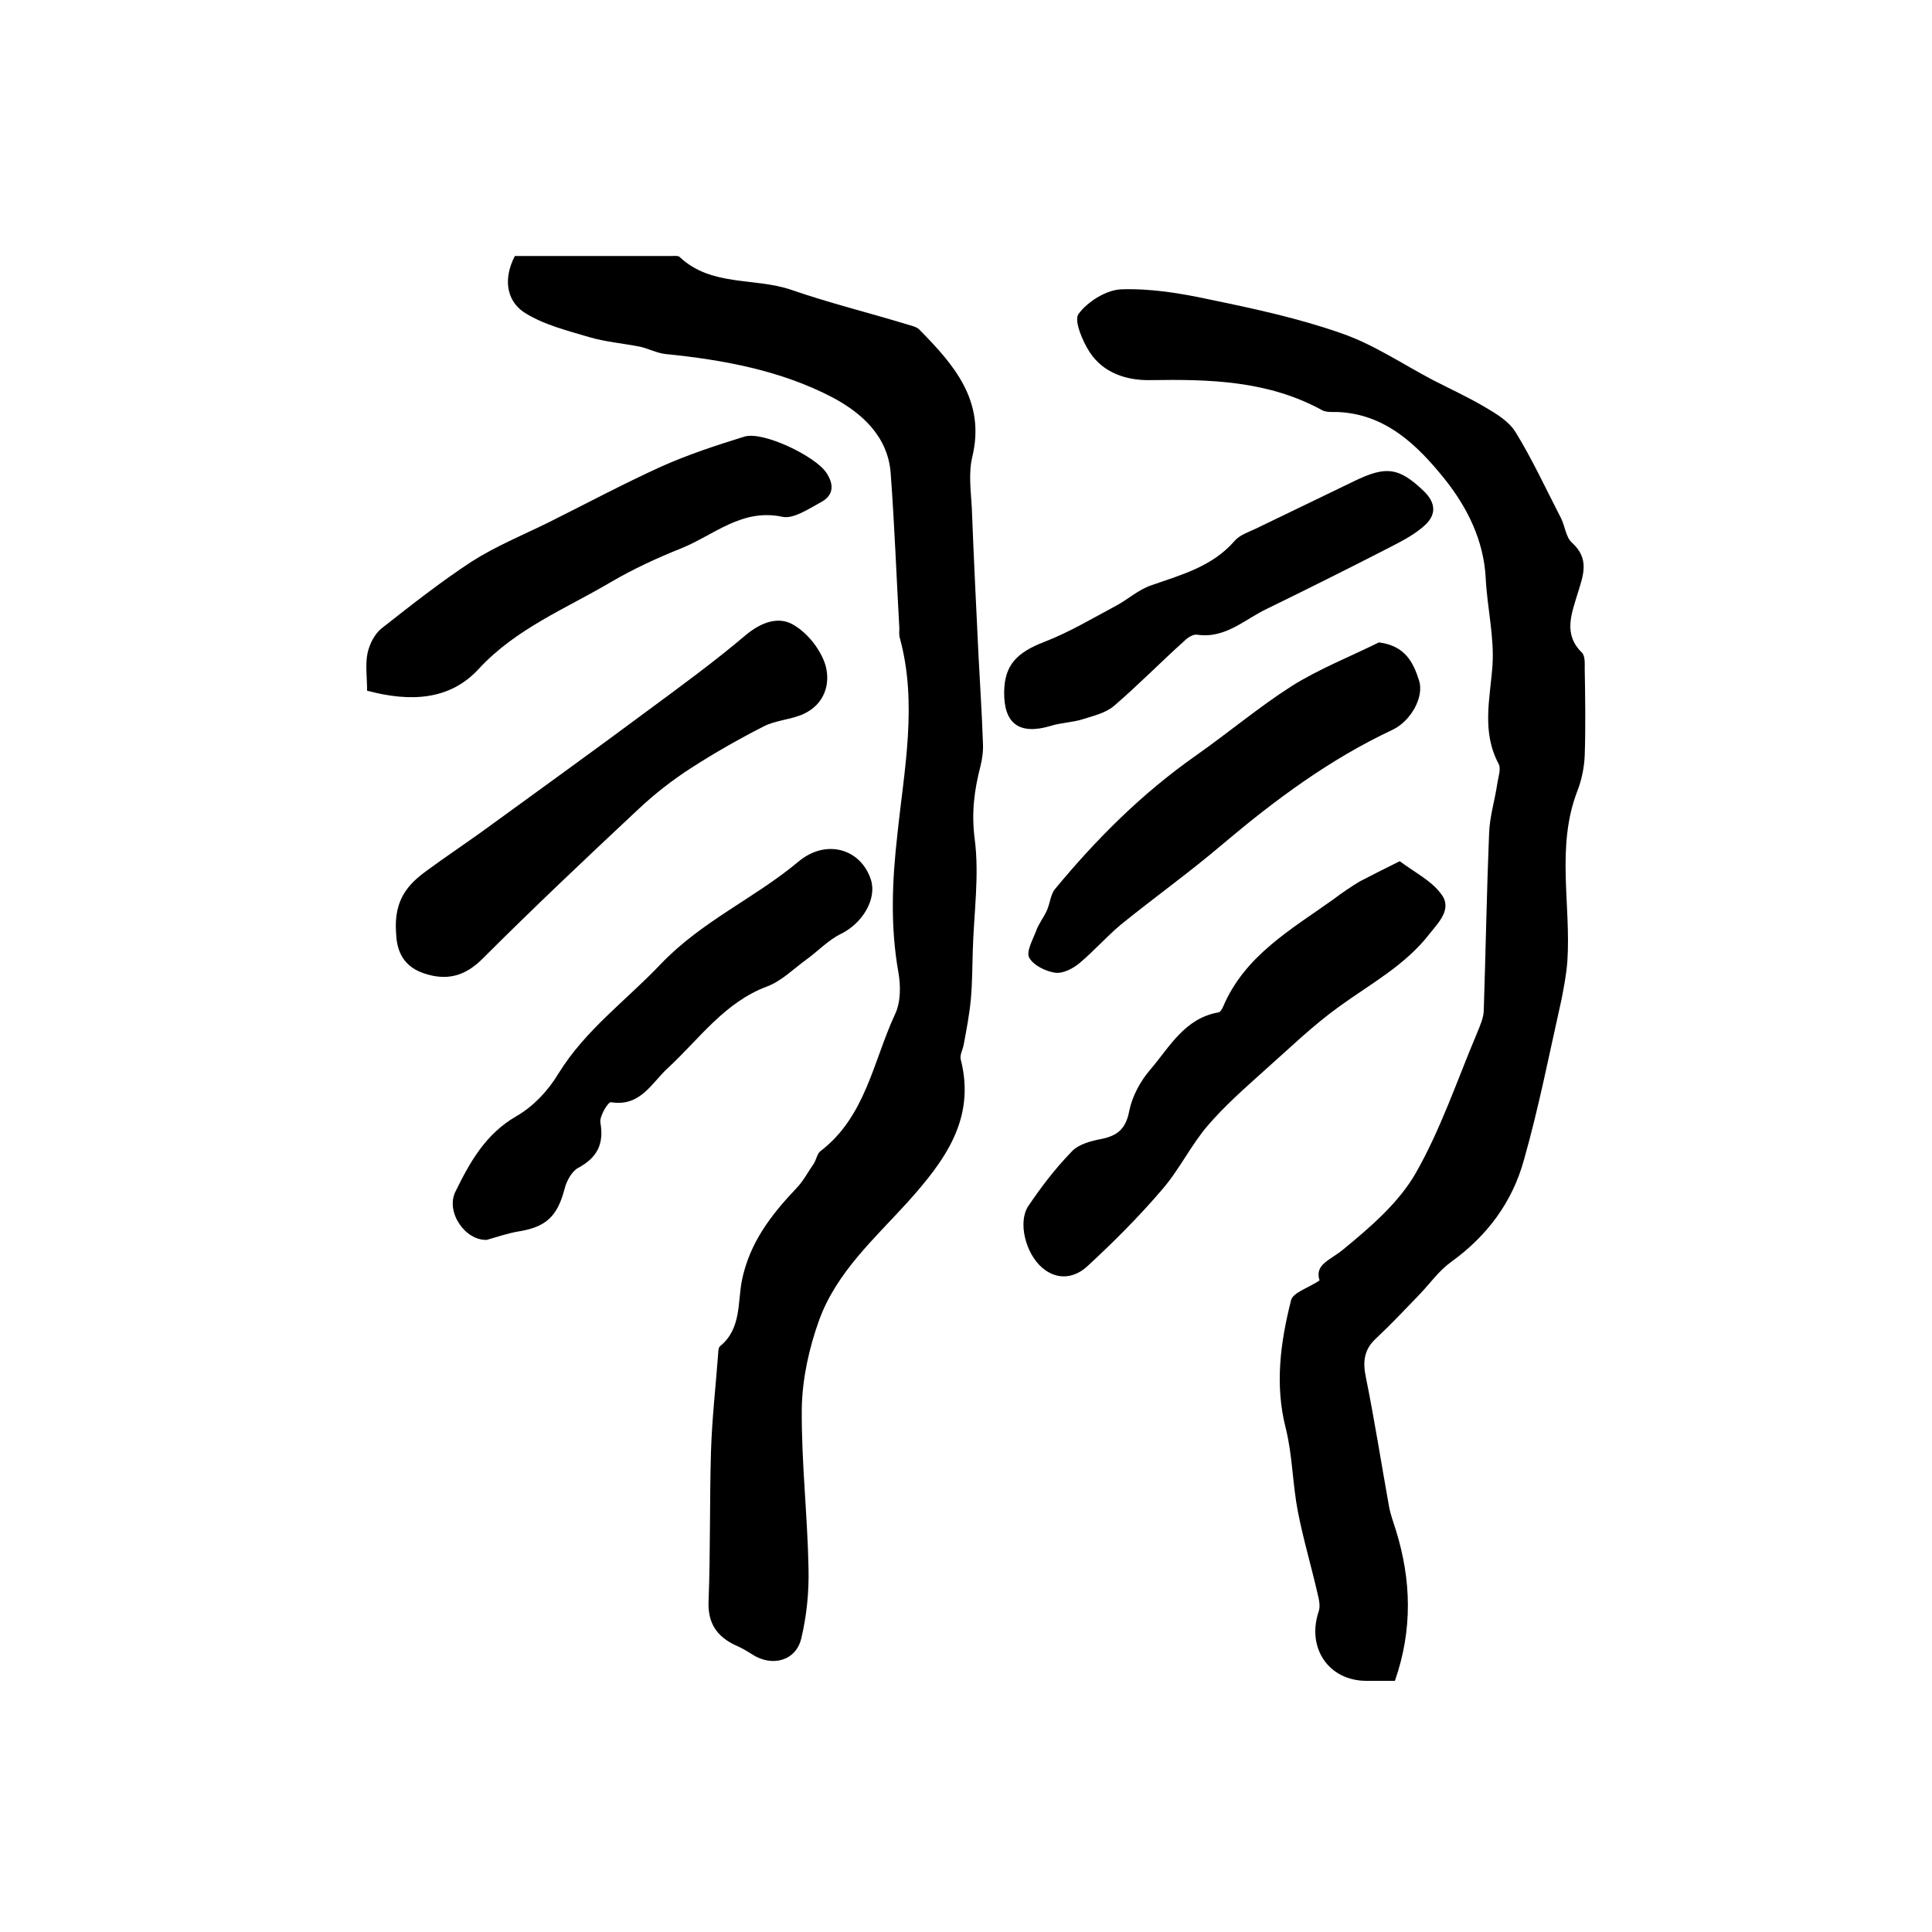
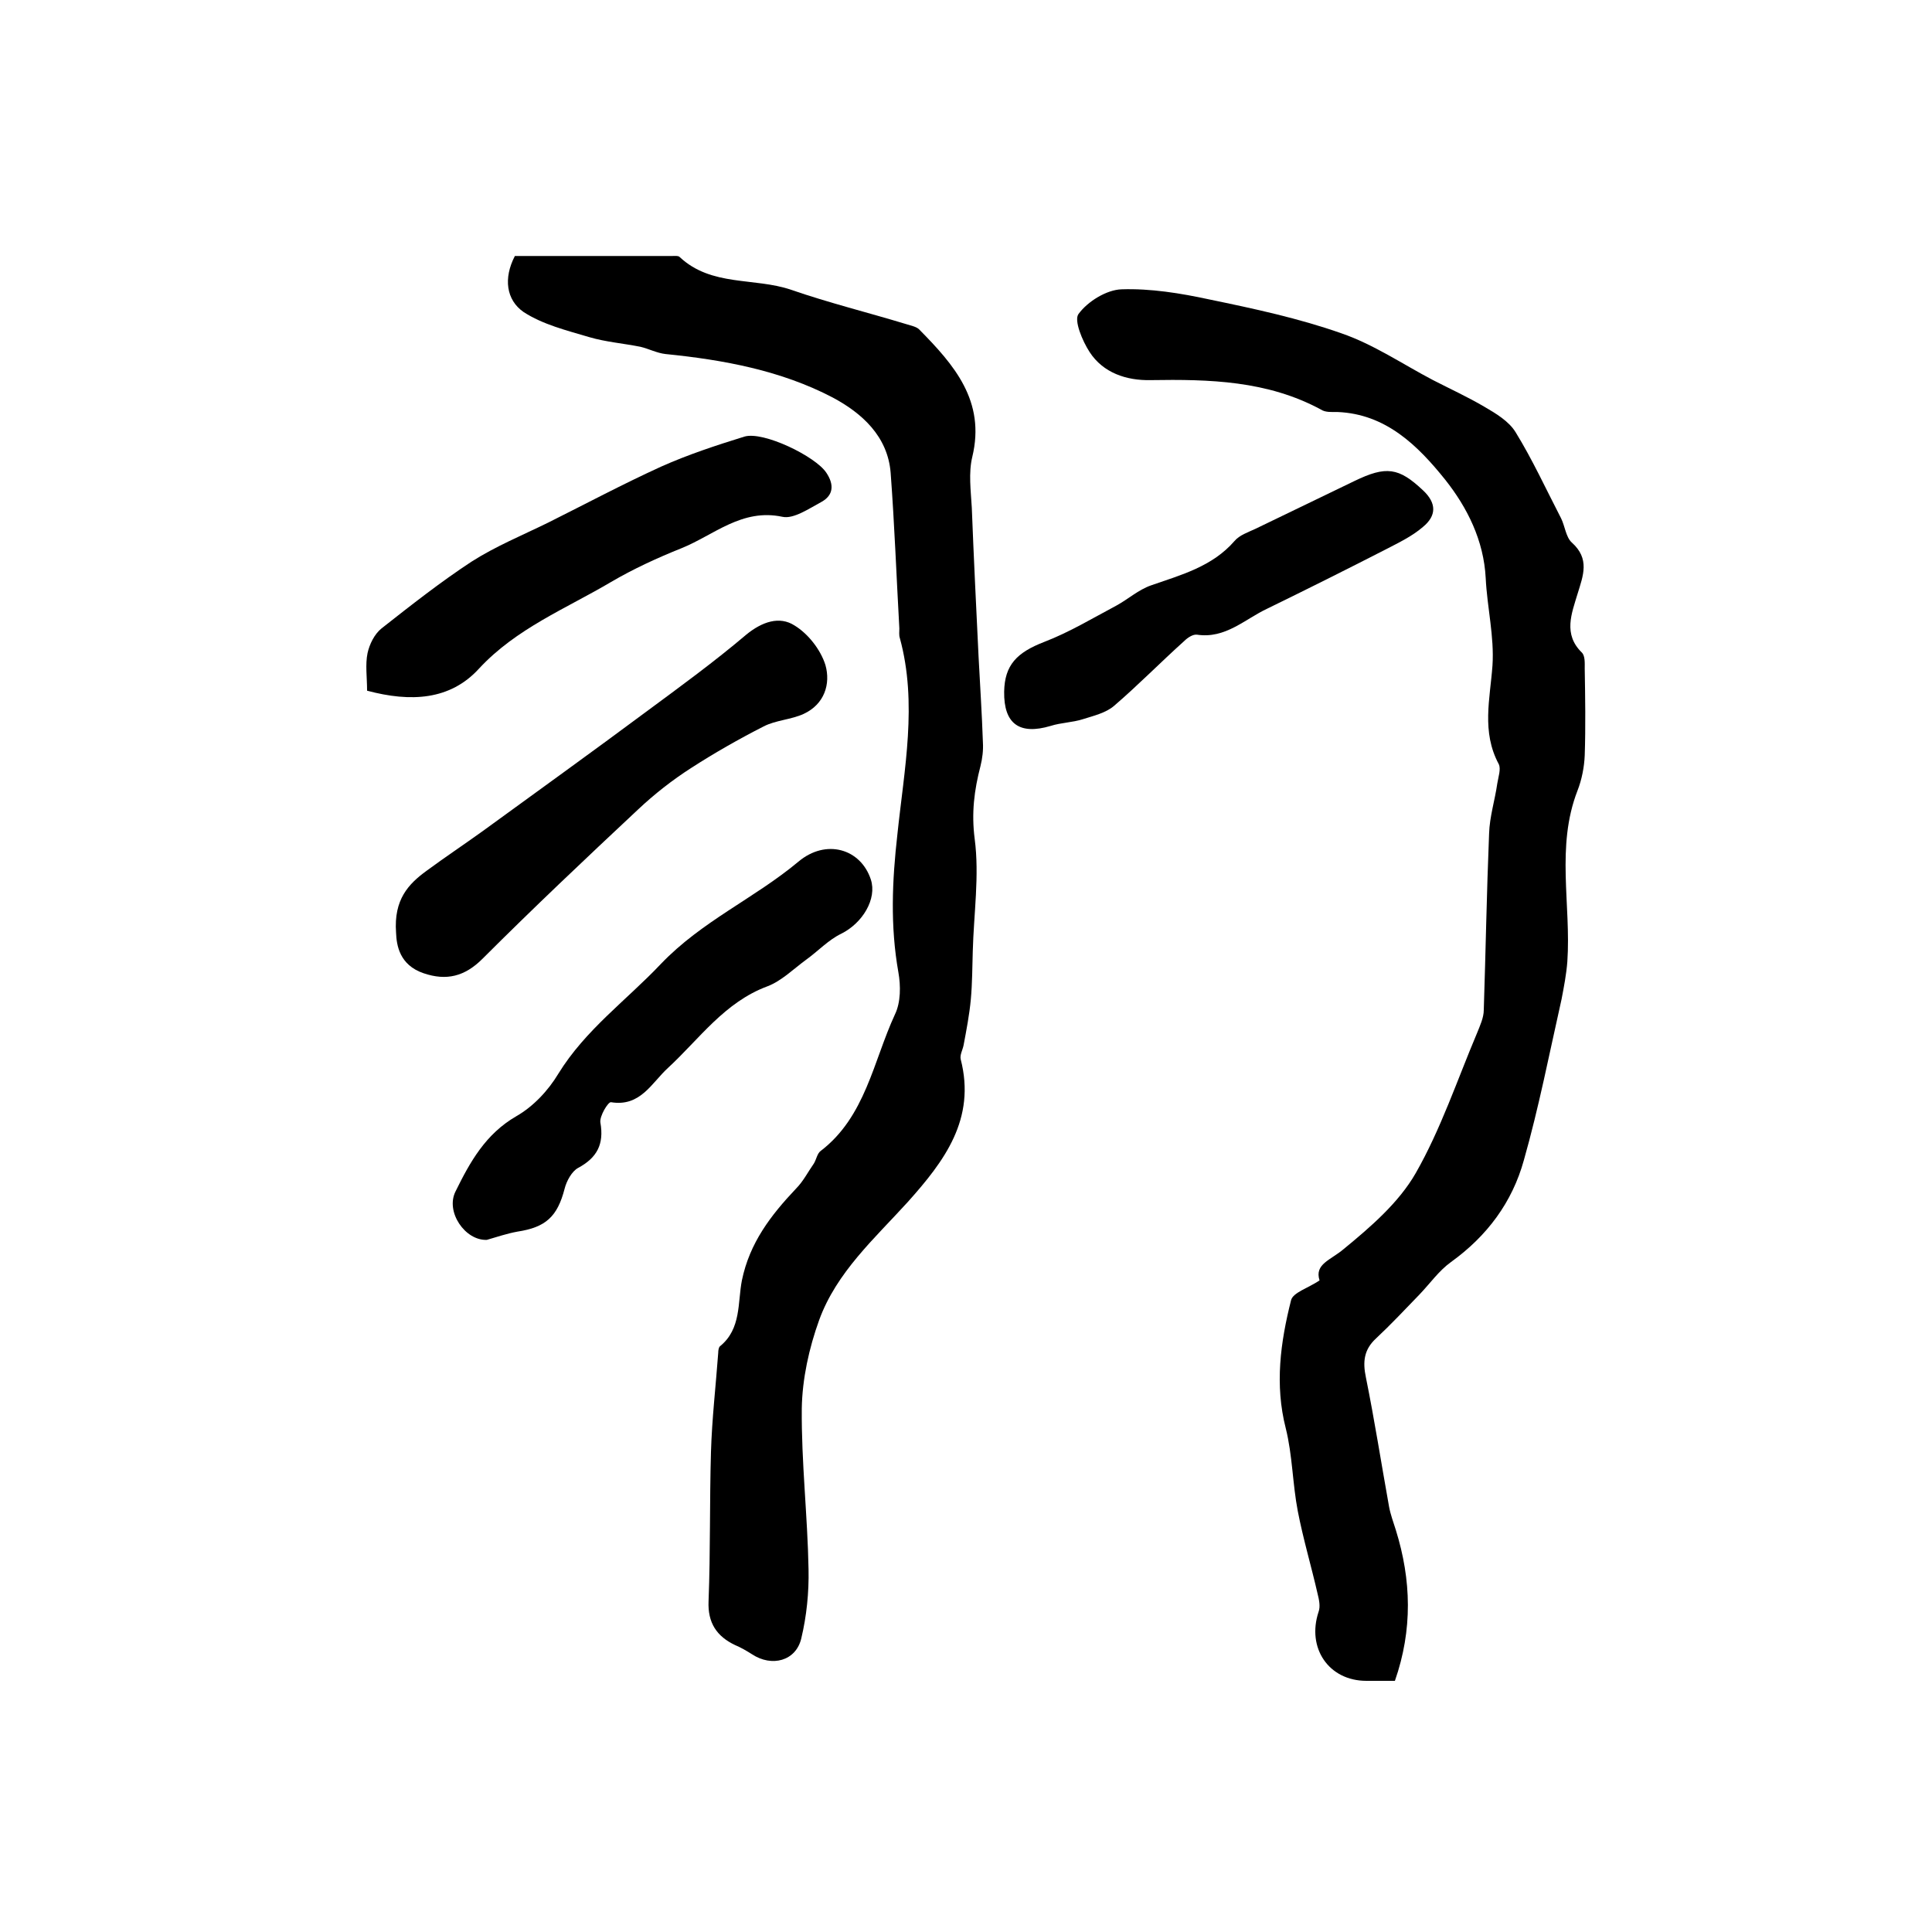
<svg xmlns="http://www.w3.org/2000/svg" version="1.1" id="图层_1" x="0px" y="0px" viewBox="0 0 400 400" style="enable-background:new 0 0 400 400;" xml:space="preserve">
  <style type="text/css">
	.st0{fill:#FFFFFF;}
</style>
  <g>
    <path d="M106.6,53c10.7,0,21.7,0,32.6,0c0.5,0,1.2-0.1,1.5,0.2c6.6,6.2,15.5,4.2,23.1,6.8c7.8,2.7,15.9,4.7,23.8,7.1   c0.9,0.3,2.1,0.5,2.7,1.1c7.2,7.3,13.8,14.8,11,26.4c-0.8,3.3-0.3,7-0.1,10.5c0.4,10.3,0.9,20.5,1.4,30.8   c0.3,5.9,0.7,11.8,0.9,17.8c0.1,1.6-0.1,3.3-0.5,4.9c-1.3,5-1.9,9.7-1.2,15.1c1,7.6-0.2,15.5-0.4,23.3c-0.1,3.3-0.1,6.6-0.4,9.9   c-0.3,3.2-0.9,6.3-1.5,9.5c-0.2,1-0.8,2-0.6,2.9c3.2,12.4-3.4,21.1-10.9,29.5c-6.9,7.6-14.8,14.6-18.4,24.5   c-2.1,5.8-3.5,12.2-3.6,18.3c-0.1,11.1,1.2,22.2,1.4,33.3c0.1,4.8-0.4,9.7-1.5,14.3c-1.1,4.7-6.1,6-10.2,3.3   c-1.1-0.7-2.3-1.4-3.5-1.9c-3.8-1.8-5.7-4.6-5.5-9.1c0.4-10.3,0.2-20.6,0.5-30.9c0.2-6.8,1-13.7,1.5-20.5c0-0.5,0.1-1.2,0.4-1.4   c4.4-3.6,3.6-9,4.5-13.6c1.6-7.8,6-13.5,11.2-19c1.5-1.5,2.5-3.5,3.7-5.2c0.5-0.8,0.7-2.1,1.4-2.6c9.3-7.1,10.9-18.6,15.4-28.3   c1.2-2.5,1.2-5.9,0.7-8.7c-1.7-9.6-1.3-18.9-0.2-28.6c1.4-13.4,4.2-27.1,0.5-40.6c-0.2-0.6-0.1-1.3-0.1-2   c-0.6-10.7-1-21.5-1.8-32.2c-0.6-7.6-6-12.4-12-15.6c-10.7-5.6-22.6-7.8-34.6-9c-1.8-0.2-3.5-1.1-5.2-1.5c-3.5-0.7-7.2-1-10.6-2   c-4.7-1.4-9.6-2.6-13.6-5.2C104.8,62.1,104.2,57.6,106.6,53z" />
    <path d="M288.8,348c-2.2,0-4,0-5.9,0c-7.8,0-12.4-6.8-9.9-14.3c0.4-1.1,0.1-2.5-0.2-3.7c-1.3-5.7-3-11.4-4.1-17.1   c-1.1-5.7-1.1-11.6-2.5-17.2c-2.3-9-1.1-17.8,1.1-26.5c0.4-1.6,3.5-2.5,5.9-4.1c-1.1-3.4,2.3-4.2,5-6.5c5.6-4.6,11.4-9.6,14.9-15.7   c5.2-9.1,8.6-19.3,12.7-29c0.6-1.5,1.4-3.2,1.4-4.8c0.4-12.2,0.6-24.3,1.1-36.5c0.1-3.5,1.2-6.9,1.7-10.4c0.2-1.3,0.8-3,0.3-4   c-3.6-6.7-1.8-13.5-1.3-20.4c0.4-6-1.1-12-1.4-18.1c-0.4-7.8-3.8-14.6-8.4-20.4c-5.7-7.1-12.3-13.6-22.3-14c-1.2,0-2.5,0.1-3.4-0.5   c-11.1-6-23.1-6.3-35.3-6.1c-5,0.1-9.8-1.5-12.6-5.8c-1.5-2.3-3.3-6.6-2.3-7.9c1.9-2.6,5.8-5,8.9-5.1c6-0.2,12.2,0.8,18.2,2.1   c9.2,1.9,18.5,3.9,27.3,7c6.7,2.3,12.7,6.4,19,9.7c3.5,1.8,7.2,3.5,10.6,5.5c2.4,1.4,5.1,3,6.5,5.3c3.5,5.7,6.3,11.8,9.4,17.8   c0.8,1.6,1,3.9,2.2,5c3.8,3.4,2.4,6.8,1.2,10.7c-1.2,4-3,8.3,0.9,12.1c0.7,0.7,0.6,2.2,0.6,3.3c0.1,6,0.2,12,0,18   c-0.1,2.4-0.6,5-1.5,7.3c-4.5,11.6-1.3,23.6-2.1,35.4c-0.2,2.6-0.7,5.2-1.2,7.8c-2.5,11.1-4.7,22.4-7.8,33.3   c-2.4,8.7-7.6,15.7-15.1,21.1c-2.5,1.8-4.3,4.4-6.5,6.7c-3,3.1-5.9,6.2-9,9.1c-2.5,2.3-2.8,4.8-2.1,8.1c1.8,8.9,3.2,17.9,4.8,26.8   c0.3,1.6,0.9,3.2,1.4,4.8C292.2,327.1,292.5,337.4,288.8,348z" />
-     <path d="M289.8,178.3c3.2,2.4,6.5,4,8.5,6.7c2.5,3.1-0.4,5.9-2.3,8.3c-5,6.5-12.1,10.3-18.6,15c-5.6,4-10.6,8.9-15.8,13.5   c-4,3.6-8.1,7.2-11.6,11.3c-3.5,4.1-5.9,9.2-9.5,13.3c-4.7,5.5-9.9,10.7-15.2,15.6c-2.7,2.6-6.3,3.2-9.5,0.5   c-3.5-3-5.1-9.5-2.9-12.8c2.7-4,5.6-7.8,9-11.3c1.4-1.5,4-2.2,6.2-2.6c3.3-0.7,5-2.1,5.7-5.8c0.6-3,2.3-6.2,4.4-8.6   c4-4.7,7.1-10.6,14.1-11.8c0.4-0.1,0.7-0.7,0.9-1.1c4.5-10.7,14.2-16.1,23-22.4c1.7-1.3,3.5-2.5,5.3-3.6   C283.8,181.3,286.4,180,289.8,178.3z" />
    <path d="M100.8,256.7c-4.5,0.2-8.6-5.8-6.5-10c3-6.1,6.2-11.9,12.6-15.6c3.5-2,6.6-5.3,8.7-8.8c5.6-9.1,14.1-15.2,21.2-22.7   c8.5-8.9,19.4-13.6,28.5-21.2c5.7-4.8,12.9-2.7,15,3.7c1.3,4-1.7,9-6.1,11.2c-2.7,1.3-4.8,3.6-7.3,5.4c-2.6,1.9-5.1,4.4-8,5.5   c-8.9,3.3-14.1,10.9-20.6,16.9c-3.4,3.1-5.7,8.1-11.8,7.1c-0.6-0.1-2.4,2.9-2.2,4.2c0.8,4.5-0.7,7.3-4.6,9.4   c-1.3,0.7-2.4,2.7-2.8,4.3c-1.5,5.8-3.9,8-9.8,8.9C104.9,255.4,102.9,256.1,100.8,256.7z" />
    <path d="M82,193.1c-0.5-6.9,2.6-10.1,6.3-12.8c3.8-2.8,7.7-5.4,11.6-8.2c11.4-8.3,22.8-16.5,34.1-24.9c6.9-5.1,13.9-10.2,20.5-15.8   c3.3-2.7,6.9-3.9,10-1.9c2.8,1.7,5.4,5,6.4,8.2c1.1,3.9-0.2,8.1-4.5,10.1c-2.6,1.2-5.8,1.3-8.3,2.6c-5.1,2.6-10.2,5.5-15,8.6   c-3.9,2.5-7.6,5.4-11,8.6c-10.9,10.2-21.7,20.4-32.2,30.9c-3.7,3.7-7.5,4.6-12.2,3C82.7,199.8,82.1,195.7,82,193.1z" />
    <path d="M76,143c0-2.8-0.4-5.4,0.1-7.8c0.4-1.8,1.4-3.9,2.9-5.1c6.1-4.8,12.2-9.6,18.6-13.8c5-3.2,10.6-5.5,15.9-8.1   c7.8-3.9,15.5-8,23.4-11.6c5.6-2.5,11.4-4.4,17.2-6.2c3.9-1.2,14.8,4.1,17,7.5c1.6,2.4,1.5,4.6-1,6c-2.6,1.4-5.8,3.6-8.1,3.1   c-8.4-1.8-14.2,3.8-20.9,6.5c-5,2-10,4.3-14.6,7c-9.3,5.5-19.6,9.6-27.3,17.9C93.2,145,85,145.4,76,143z" />
-     <path d="M285.5,133c5.4,0.7,7.1,4.1,8.3,7.9c1.1,3.4-1.7,8.4-5.5,10.2c-13,6.1-24.3,14.5-35.2,23.7c-6.8,5.8-14.1,11-21,16.6   c-3,2.5-5.6,5.5-8.6,8c-1.3,1.1-3.4,2.2-5,2c-2-0.3-4.5-1.5-5.4-3.1c-0.7-1.2,0.7-3.7,1.4-5.5c0.5-1.5,1.5-2.7,2.2-4.2   c0.7-1.5,0.8-3.4,1.7-4.5c8.6-10.4,18-19.8,29.1-27.6c6.7-4.7,13.1-10.1,20-14.5C273.1,138.5,279.4,136,285.5,133z" />
    <path d="M207.9,143.2c0.1-5.5,2.6-8.1,8.3-10.3c5.2-2,10-4.9,14.9-7.5c2.4-1.3,4.6-3.3,7.2-4.2c6.3-2.2,12.7-3.9,17.3-9.2   c1-1.2,2.8-1.8,4.3-2.5c6.8-3.3,13.7-6.6,20.5-9.9c6.6-3.2,9.2-2.8,14.2,1.9c2.9,2.7,2.8,5.3,0,7.6c-2.2,1.9-4.9,3.2-7.6,4.6   c-8.2,4.2-16.4,8.3-24.6,12.3c-4.7,2.2-8.7,6.3-14.6,5.4c-0.8-0.1-1.9,0.6-2.6,1.3c-4.9,4.4-9.5,9.1-14.5,13.4   c-1.7,1.5-4.3,2.1-6.5,2.8c-2.2,0.7-4.5,0.7-6.7,1.4C211.1,152.2,207.8,149.9,207.9,143.2z" />
  </g>
</svg>